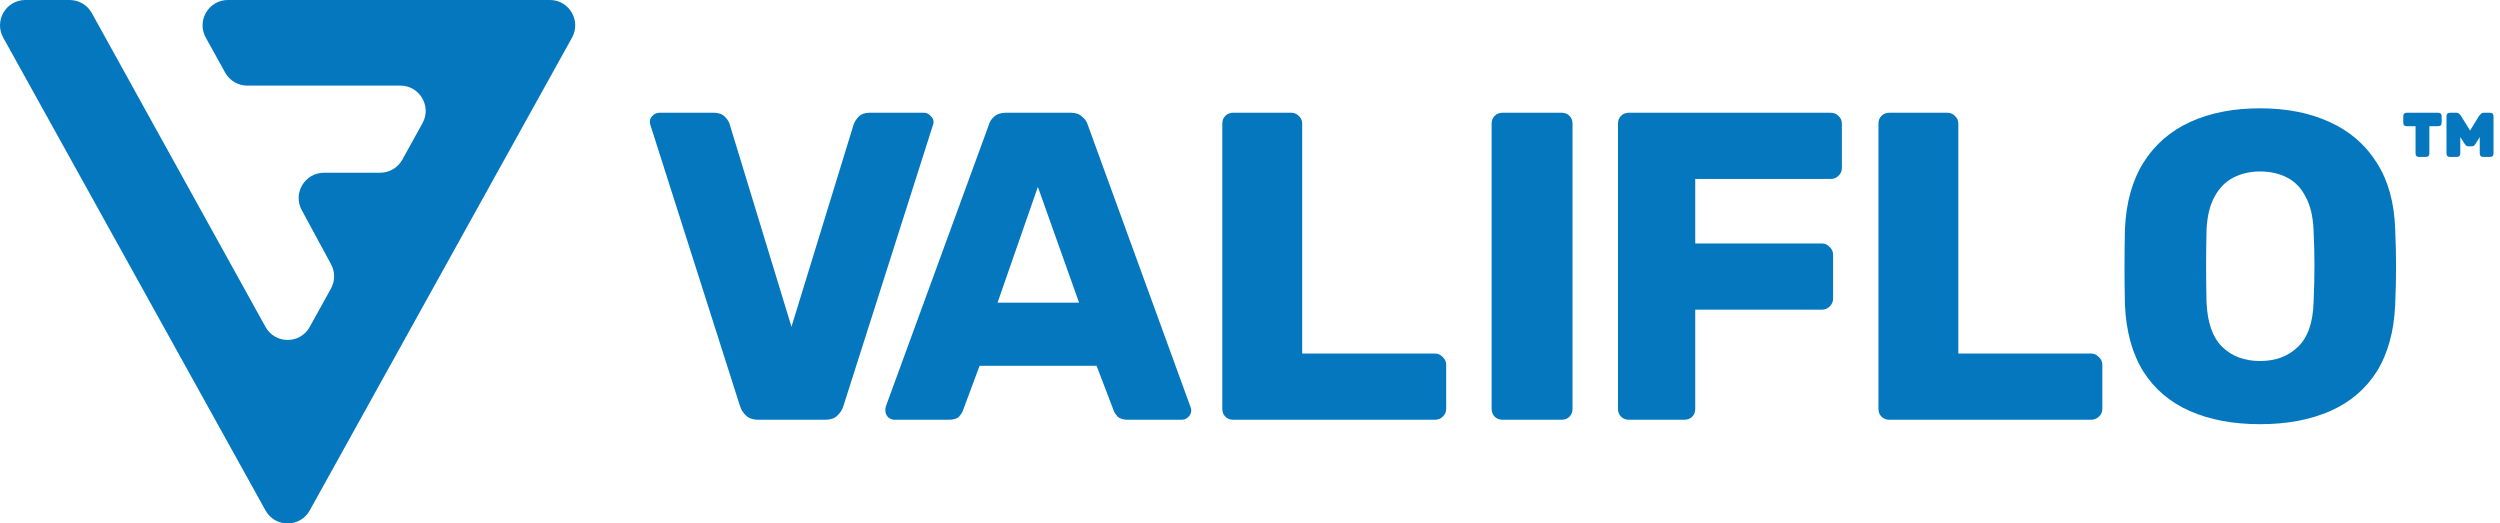
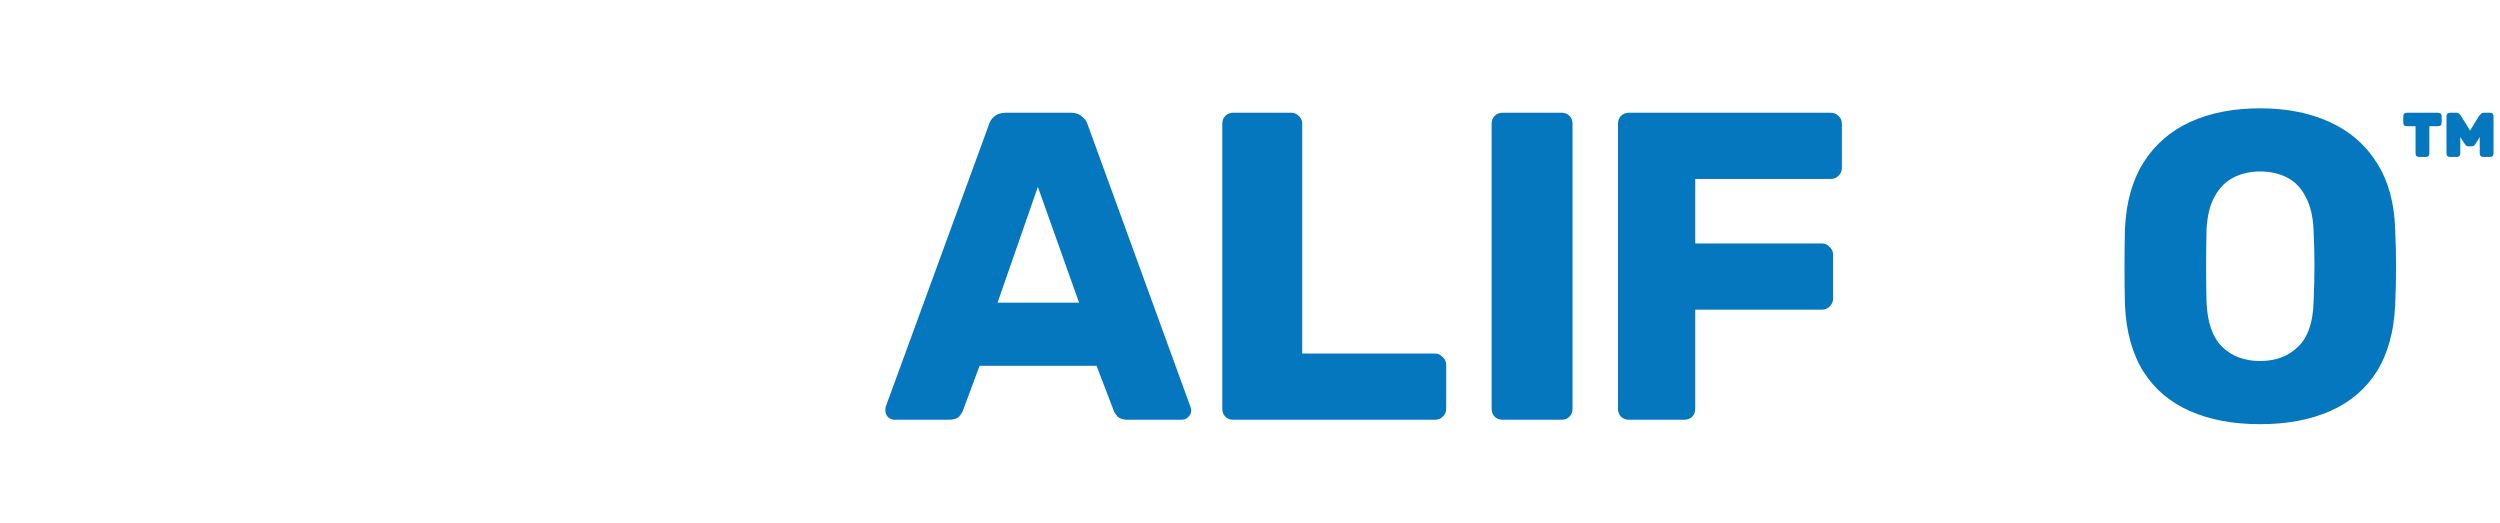
<svg xmlns="http://www.w3.org/2000/svg" width="277" height="58" viewBox="0 0 277 58" fill="none">
  <path d="M250.414 47C247.433 47 244.841 46.514 242.637 45.542C240.434 44.569 238.716 43.111 237.485 41.167C236.254 39.19 235.573 36.727 235.443 33.778C235.411 32.384 235.395 30.991 235.395 29.597C235.395 28.204 235.411 26.794 235.443 25.368C235.573 22.451 236.254 20.005 237.485 18.028C238.749 16.018 240.482 14.512 242.686 13.507C244.889 12.502 247.466 12 250.414 12C253.331 12 255.891 12.502 258.094 13.507C260.33 14.512 262.08 16.018 263.344 18.028C264.608 20.005 265.288 22.451 265.385 25.368C265.45 26.794 265.483 28.204 265.483 29.597C265.483 30.991 265.45 32.384 265.385 33.778C265.256 36.727 264.575 39.19 263.344 41.167C262.112 43.111 260.395 44.569 258.192 45.542C255.988 46.514 253.396 47 250.414 47ZM250.414 40C252.132 40 253.525 39.481 254.595 38.444C255.696 37.407 256.28 35.755 256.344 33.486C256.409 32.06 256.442 30.715 256.442 29.451C256.442 28.188 256.409 26.875 256.344 25.514C256.28 23.991 255.988 22.759 255.47 21.819C254.983 20.847 254.303 20.134 253.428 19.681C252.553 19.227 251.549 19 250.414 19C249.313 19 248.324 19.227 247.449 19.681C246.574 20.134 245.878 20.847 245.359 21.819C244.841 22.759 244.549 23.991 244.484 25.514C244.452 26.875 244.436 28.188 244.436 29.451C244.436 30.715 244.452 32.06 244.484 33.486C244.582 35.755 245.165 37.407 246.234 38.444C247.304 39.481 248.697 40 250.414 40Z" fill="#0477BE" />
-   <path d="M209.348 46.509C208.991 46.509 208.699 46.395 208.472 46.169C208.245 45.942 208.132 45.65 208.132 45.294V13.706C208.132 13.35 208.245 13.058 208.472 12.832C208.699 12.605 208.991 12.491 209.348 12.491H215.768C216.093 12.491 216.368 12.605 216.595 12.832C216.855 13.058 216.984 13.35 216.984 13.706V39.171H231.674C232.031 39.171 232.322 39.3 232.549 39.56C232.809 39.786 232.939 40.078 232.939 40.434V45.294C232.939 45.65 232.809 45.942 232.549 46.169C232.322 46.395 232.031 46.509 231.674 46.509H209.348Z" fill="#0477BE" />
  <path d="M180.488 46.509C180.131 46.509 179.839 46.395 179.612 46.169C179.385 45.942 179.272 45.65 179.272 45.294V13.706C179.272 13.35 179.385 13.058 179.612 12.832C179.839 12.605 180.131 12.491 180.488 12.491H202.814C203.171 12.491 203.463 12.605 203.69 12.832C203.949 13.058 204.079 13.35 204.079 13.706V18.614C204.079 18.971 203.949 19.262 203.69 19.489C203.463 19.716 203.171 19.829 202.814 19.829H187.833V26.973H201.841C202.198 26.973 202.49 27.103 202.717 27.362C202.976 27.589 203.106 27.88 203.106 28.237V33.096C203.106 33.42 202.976 33.712 202.717 33.971C202.49 34.198 202.198 34.311 201.841 34.311H187.833V45.294C187.833 45.65 187.719 45.942 187.492 46.169C187.265 46.395 186.973 46.509 186.617 46.509H180.488Z" fill="#0477BE" />
  <path d="M166.49 46.509C166.133 46.509 165.84 46.395 165.613 46.169C165.386 45.942 165.272 45.65 165.272 45.294V13.706C165.272 13.35 165.386 13.058 165.613 12.832C165.84 12.605 166.133 12.491 166.49 12.491H173.019C173.376 12.491 173.668 12.605 173.896 12.832C174.123 13.058 174.237 13.35 174.237 13.706V45.294C174.237 45.65 174.123 45.942 173.896 46.169C173.668 46.395 173.376 46.509 173.019 46.509H166.49Z" fill="#0477BE" />
  <path d="M136.646 46.509C136.289 46.509 135.997 46.395 135.77 46.169C135.543 45.942 135.43 45.65 135.43 45.294V13.706C135.43 13.35 135.543 13.058 135.77 12.832C135.997 12.605 136.289 12.491 136.646 12.491H143.067C143.391 12.491 143.666 12.605 143.893 12.832C144.153 13.058 144.283 13.35 144.283 13.706V39.171H158.972C159.329 39.171 159.621 39.3 159.848 39.56C160.107 39.786 160.237 40.078 160.237 40.434V45.294C160.237 45.65 160.107 45.942 159.848 46.169C159.621 46.395 159.329 46.509 158.972 46.509H136.646Z" fill="#0477BE" />
  <path d="M99.116 46.509C98.857 46.509 98.615 46.412 98.388 46.217C98.194 45.99 98.097 45.748 98.097 45.488C98.097 45.326 98.113 45.181 98.145 45.051L109.557 13.852C109.654 13.496 109.848 13.188 110.139 12.929C110.463 12.637 110.9 12.491 111.451 12.491H118.637C119.188 12.491 119.609 12.637 119.9 12.929C120.224 13.188 120.434 13.496 120.531 13.852L131.894 45.051C131.959 45.181 131.991 45.326 131.991 45.488C131.991 45.748 131.878 45.99 131.651 46.217C131.457 46.412 131.214 46.509 130.923 46.509H124.95C124.465 46.509 124.092 46.395 123.833 46.169C123.607 45.91 123.461 45.683 123.396 45.488L121.502 40.532H108.537L106.692 45.488C106.627 45.683 106.481 45.91 106.255 46.169C106.028 46.395 105.64 46.509 105.089 46.509H99.116ZM110.528 33.534H119.56L114.995 20.704L110.528 33.534Z" fill="#0477BE" />
-   <path d="M84.002 46.509C83.451 46.509 83.014 46.363 82.69 46.072C82.366 45.78 82.139 45.44 82.01 45.051L72.097 13.949C72.032 13.787 72 13.641 72 13.512C72 13.253 72.097 13.026 72.291 12.832C72.518 12.605 72.778 12.491 73.069 12.491H79.094C79.613 12.491 80.018 12.637 80.309 12.929C80.601 13.22 80.779 13.496 80.844 13.755L87.695 36.206L94.595 13.755C94.692 13.496 94.87 13.22 95.129 12.929C95.421 12.637 95.826 12.491 96.344 12.491H102.37C102.661 12.491 102.904 12.605 103.098 12.832C103.325 13.026 103.439 13.253 103.439 13.512C103.439 13.641 103.406 13.787 103.341 13.949L93.429 45.051C93.299 45.44 93.072 45.78 92.749 46.072C92.457 46.363 92.02 46.509 91.436 46.509H84.002Z" fill="#0477BE" />
  <path d="M271.475 17.391C271.205 17.391 271.07 17.256 271.07 16.986V12.896C271.07 12.626 271.205 12.491 271.475 12.491H272.157C272.304 12.491 272.421 12.54 272.507 12.639C272.593 12.725 272.661 12.81 272.71 12.896L273.686 14.462L274.644 12.896C274.705 12.81 274.779 12.725 274.865 12.639C274.951 12.54 275.061 12.491 275.197 12.491H275.878C276.148 12.491 276.283 12.626 276.283 12.896V16.986C276.283 17.256 276.148 17.391 275.878 17.391H275.16C274.89 17.391 274.754 17.256 274.754 16.986V15.181L274.349 15.844C274.288 15.942 274.226 16.028 274.165 16.102C274.104 16.175 274.005 16.212 273.87 16.212H273.502C273.379 16.212 273.281 16.175 273.207 16.102C273.146 16.028 273.084 15.942 273.023 15.844L272.599 15.181V16.986C272.599 17.256 272.464 17.391 272.194 17.391H271.475ZM268.049 17.391C267.779 17.391 267.644 17.256 267.644 16.986V13.983H266.686C266.416 13.983 266.281 13.848 266.281 13.578V12.896C266.281 12.626 266.416 12.491 266.686 12.491H270.131C270.401 12.491 270.536 12.626 270.536 12.896V13.578C270.536 13.848 270.401 13.983 270.131 13.983H269.173V16.986C269.173 17.256 269.038 17.391 268.768 17.391H268.049Z" fill="#0477BE" />
-   <path d="M0.357 4.169C-0.681 2.298 0.67 0 2.806 0H7.72C8.738 0 9.677 0.554 10.171 1.446L14.62 9.484C14.62 9.484 14.62 9.485 14.619 9.485C14.618 9.485 14.618 9.485 14.618 9.486L29.418 36.221C30.484 38.148 33.252 38.148 34.319 36.221L36.668 31.977C37.132 31.139 37.137 30.122 36.681 29.279L33.434 23.282C32.422 21.412 33.774 19.138 35.898 19.138H42.124C43.143 19.138 44.081 18.585 44.575 17.693L46.812 13.651C47.847 11.781 46.497 9.485 44.361 9.485H27.394C26.376 9.485 25.438 8.931 24.944 8.039L22.8 4.166C21.765 2.296 23.116 0 25.251 0H60.93C63.067 0 64.417 2.298 63.38 4.169L34.318 56.557C33.25 58.481 30.486 58.481 29.419 56.557L0.357 4.169Z" fill="#0477BE" />
</svg>